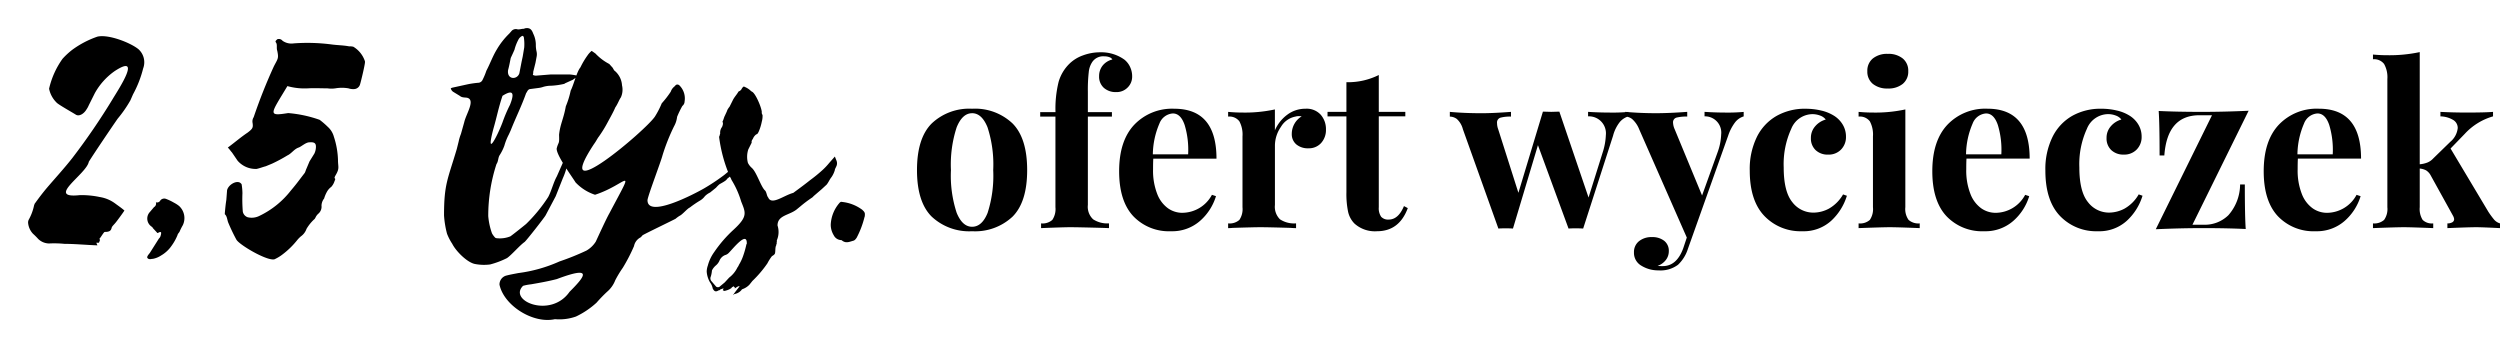
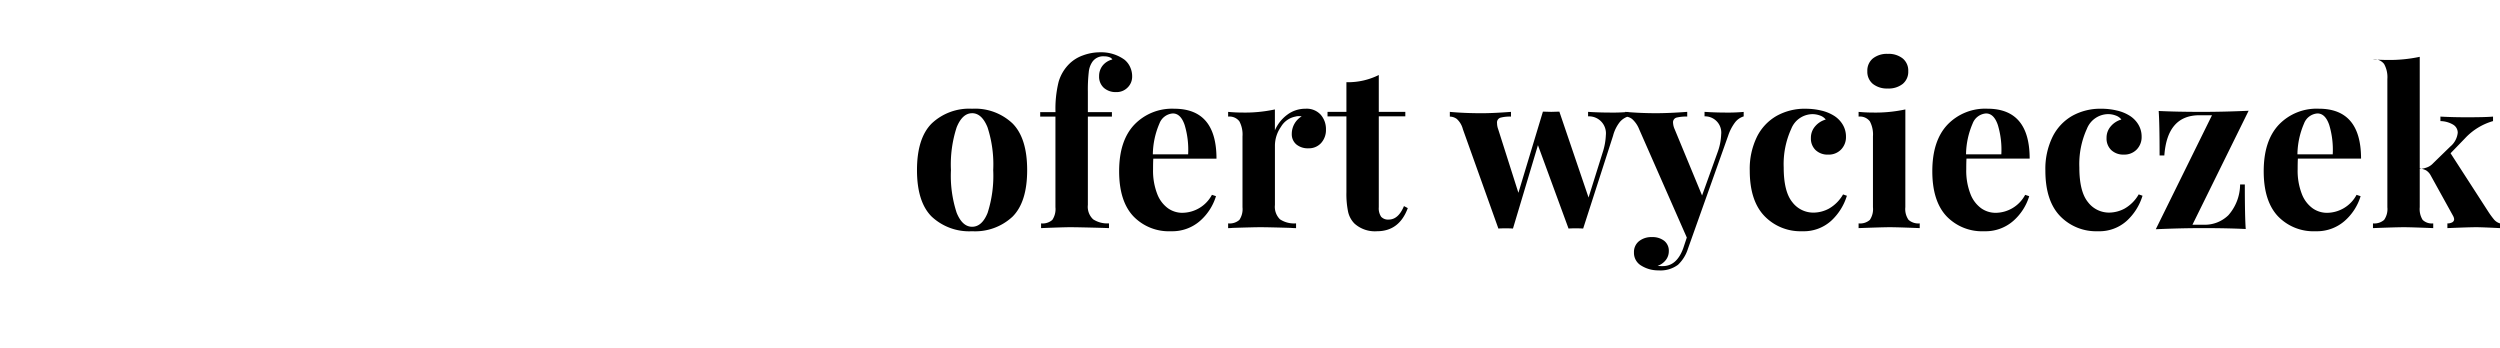
<svg xmlns="http://www.w3.org/2000/svg" width="400.308" height="55.733" viewBox="0 0 400.308 55.733">
  <defs>
    <filter id="Path_9098" x="0" y="0" width="142.989" height="55.733">
      <feOffset dy="2" />
      <feGaussianBlur stdDeviation="1.5" result="blur" />
      <feFlood flood-opacity="0.161" />
      <feComposite operator="in" in2="blur" />
      <feComposite in="SourceGraphic" />
    </filter>
  </defs>
  <g id="Group_15619" data-name="Group 15619" transform="translate(-349.5 -3633.474)">
-     <path id="Path_9109" data-name="Path 9109" d="M10.152-19.116a8.719,8.719,0,0,1,6.48,2.358q2.34,2.358,2.34,7.47t-2.34,7.452A8.758,8.758,0,0,1,10.152.5,8.771,8.771,0,0,1,3.69-1.836Q1.332-4.176,1.332-9.288t2.358-7.47A8.732,8.732,0,0,1,10.152-19.116Zm0,.72q-1.548,0-2.466,2.25a19.236,19.236,0,0,0-.918,6.858,19.079,19.079,0,0,0,.918,6.84Q8.6-.216,10.152-.216q1.584,0,2.484-2.214a19.41,19.41,0,0,0,.9-6.858,19.214,19.214,0,0,0-.918-6.876Q11.7-18.4,10.152-18.4Zm20.556-9.756a6.335,6.335,0,0,1,3.852,1.188,3.241,3.241,0,0,1,.882,1.134,3.528,3.528,0,0,1,.342,1.566,2.417,2.417,0,0,1-.72,1.746,2.455,2.455,0,0,1-1.836.738,2.838,2.838,0,0,1-1.98-.684,2.4,2.4,0,0,1-.756-1.872,2.686,2.686,0,0,1,.54-1.656A2.848,2.848,0,0,1,32.616-27a.835.835,0,0,0-.45-.36,2.185,2.185,0,0,0-.846-.144,2.1,2.1,0,0,0-1.944.936,3.494,3.494,0,0,0-.54,1.584,24.952,24.952,0,0,0-.144,3.132v3.276h3.852v.72H28.692V-3.708a2.739,2.739,0,0,0,.846,2.3,4.141,4.141,0,0,0,2.538.648V0L31.068-.036q-4-.108-5.184-.108Q24.8-.144,21.2,0V-.756A2.357,2.357,0,0,0,23-1.314a3.083,3.083,0,0,0,.5-2.034V-17.856H21.06v-.72h2.448a18,18,0,0,1,.5-4.842,6.635,6.635,0,0,1,1.764-2.934,5.916,5.916,0,0,1,2.124-1.3A7.868,7.868,0,0,1,30.708-28.152Zm13.1,25.7a5.418,5.418,0,0,0,4.752-2.88l.648.216a8.585,8.585,0,0,1-2.574,3.978A6.732,6.732,0,0,1,42.012.5a7.866,7.866,0,0,1-6.066-2.43Q33.7-4.356,33.7-9.108q0-4.86,2.412-7.434a8.367,8.367,0,0,1,6.408-2.574q6.768,0,6.768,7.992H39.168q-.036.54-.036,1.692a10.259,10.259,0,0,0,.666,3.96,5.04,5.04,0,0,0,1.728,2.3A4,4,0,0,0,43.812-2.448ZM42.3-18.36a2.474,2.474,0,0,0-2.142,1.6,12.86,12.86,0,0,0-1.062,4.95h5.652a13.73,13.73,0,0,0-.558-4.7Q43.56-18.36,42.3-18.36Zm21.24-.756a3.037,3.037,0,0,1,2.448.972,3.488,3.488,0,0,1,.828,2.34,3.1,3.1,0,0,1-.774,2.178,2.626,2.626,0,0,1-2.034.846,2.848,2.848,0,0,1-1.944-.63,2.114,2.114,0,0,1-.72-1.674,3.27,3.27,0,0,1,1.584-2.808,1.919,1.919,0,0,0-.432-.036,1.873,1.873,0,0,0-.576.072A3.43,3.43,0,0,0,59.6-16.2a5.285,5.285,0,0,0-.954,2.952v9.54a2.8,2.8,0,0,0,.81,2.3,4.117,4.117,0,0,0,2.574.648V0A7.759,7.759,0,0,1,61.2-.036q-3.672-.108-4.9-.108-.972,0-4.428.108a5.97,5.97,0,0,1-.72.036V-.756a2.357,2.357,0,0,0,1.8-.558,3.083,3.083,0,0,0,.5-2.034v-11.34a4.459,4.459,0,0,0-.5-2.412,2,2,0,0,0-1.8-.756v-.756q1.152.108,2.232.108a22.621,22.621,0,0,0,5.256-.5v3.348a6.1,6.1,0,0,1,1.98-2.5A4.8,4.8,0,0,1,63.54-19.116Zm11.736.5h4.248v.72H75.276V-3.348a2.4,2.4,0,0,0,.378,1.53,1.49,1.49,0,0,0,1.206.45q1.548,0,2.448-2.16l.612.324Q78.552.5,74.988.5a4.881,4.881,0,0,1-3.6-1.224,3.881,3.881,0,0,1-1.026-1.89,14.079,14.079,0,0,1-.27-3.114V-17.892H67.068v-.72h3.024v-4.752a11.013,11.013,0,0,0,5.184-1.152ZM112.5-18.5a25.153,25.153,0,0,0,2.736-.108v.72a2.906,2.906,0,0,0-1.368.9,6,6,0,0,0-1.08,2.2L108,.072q-.4-.036-1.188-.036-.756,0-1.152.036l-4.9-13.356-4,13.356q-.36-.036-1.152-.036T94.428.072L88.74-15.84a3.3,3.3,0,0,0-.972-1.638,1.922,1.922,0,0,0-1.116-.378v-.756q2.34.216,5.112.216,1.8,0,4.68-.216v.756a5.768,5.768,0,0,0-1.71.18.805.805,0,0,0-.522.864,2.885,2.885,0,0,0,.18.972l3.24,10.188,3.924-13,1.332.036,1.3-.036L108.864-4.9l2.268-7.236a10.1,10.1,0,0,0,.5-2.736,2.72,2.72,0,0,0-2.844-3.024v-.72Q110.484-18.5,112.5-18.5Zm18.432,0a26.868,26.868,0,0,0,2.772-.108v.72a2.76,2.76,0,0,0-1.35.918A7.355,7.355,0,0,0,131.22-14.8L124.776,3.312a6,6,0,0,1-1.584,2.556,4.69,4.69,0,0,1-3.132.9,5.1,5.1,0,0,1-2.718-.738,2.365,2.365,0,0,1-1.206-2.142,2.21,2.21,0,0,1,.792-1.782,3.136,3.136,0,0,1,2.088-.666,3.037,3.037,0,0,1,1.962.594,2.027,2.027,0,0,1,.738,1.674,2.272,2.272,0,0,1-.468,1.386,2.855,2.855,0,0,1-1.332.954,6.611,6.611,0,0,0,.828.036q2.232,0,3.276-2.844l.576-1.728L116.964-15.84a4.315,4.315,0,0,0-1.116-1.62,1.865,1.865,0,0,0-1.116-.4v-.756q2.376.216,4.932.216,2.124,0,5-.216v.756a6.626,6.626,0,0,0-1.71.162.774.774,0,0,0-.558.846,2.787,2.787,0,0,0,.252,1.008l4.392,10.62,2.484-6.912a9.217,9.217,0,0,0,.576-2.88,2.6,2.6,0,0,0-2.664-2.88v-.72Q129.132-18.5,130.932-18.5Zm12.672-.612a10.667,10.667,0,0,1,2.52.288,6.555,6.555,0,0,1,1.98.792,4.238,4.238,0,0,1,1.458,1.458,3.713,3.713,0,0,1,.522,1.926,2.838,2.838,0,0,1-.792,2.07,2.743,2.743,0,0,1-2.052.81,2.8,2.8,0,0,1-2.016-.72,2.558,2.558,0,0,1-.756-1.944,2.772,2.772,0,0,1,.684-1.872,3.437,3.437,0,0,1,1.692-1.08,1.926,1.926,0,0,0-.882-.63,3.455,3.455,0,0,0-1.278-.234,3.7,3.7,0,0,0-3.366,2.358,13.586,13.586,0,0,0-1.206,6.174q0,3.852,1.368,5.544a4.226,4.226,0,0,0,3.42,1.692,5.3,5.3,0,0,0,2.466-.648,6.066,6.066,0,0,0,2.25-2.268l.612.216a9.01,9.01,0,0,1-2.52,4.014A6.548,6.548,0,0,1,143.064.5a7.993,7.993,0,0,1-6.048-2.448q-2.34-2.448-2.34-7.272a11.655,11.655,0,0,1,1.152-5.4A7.9,7.9,0,0,1,139-17.982,9.236,9.236,0,0,1,143.6-19.116ZM156.78-27.9a3.614,3.614,0,0,1,2.394.738,2.509,2.509,0,0,1,.882,2.034,2.509,2.509,0,0,1-.882,2.034,3.614,3.614,0,0,1-2.394.738,3.614,3.614,0,0,1-2.394-.738,2.509,2.509,0,0,1-.882-2.034,2.509,2.509,0,0,1,.882-2.034A3.614,3.614,0,0,1,156.78-27.9Zm2.808,24.552a3,3,0,0,0,.522,2.034,2.365,2.365,0,0,0,1.782.558V0q-3.6-.144-4.788-.144-1.116,0-5,.144V-.756a2.357,2.357,0,0,0,1.8-.558,3.083,3.083,0,0,0,.5-2.034v-11.34a4.459,4.459,0,0,0-.5-2.412,2,2,0,0,0-1.8-.756v-.756q1.152.108,2.232.108a22.622,22.622,0,0,0,5.256-.5Zm14.436.9a5.418,5.418,0,0,0,4.752-2.88l.648.216a8.585,8.585,0,0,1-2.574,3.978A6.732,6.732,0,0,1,172.224.5a7.866,7.866,0,0,1-6.066-2.43q-2.25-2.43-2.25-7.182,0-4.86,2.412-7.434a8.367,8.367,0,0,1,6.408-2.574q6.768,0,6.768,7.992H169.38q-.036.54-.036,1.692a10.259,10.259,0,0,0,.666,3.96,5.04,5.04,0,0,0,1.728,2.3A4,4,0,0,0,174.024-2.448ZM172.512-18.36a2.474,2.474,0,0,0-2.142,1.6,12.86,12.86,0,0,0-1.062,4.95h5.652a13.73,13.73,0,0,0-.558-4.7Q173.772-18.36,172.512-18.36Zm18.432-.756a10.667,10.667,0,0,1,2.52.288,6.555,6.555,0,0,1,1.98.792,4.238,4.238,0,0,1,1.458,1.458,3.713,3.713,0,0,1,.522,1.926,2.838,2.838,0,0,1-.792,2.07,2.743,2.743,0,0,1-2.052.81,2.8,2.8,0,0,1-2.016-.72,2.558,2.558,0,0,1-.756-1.944,2.772,2.772,0,0,1,.684-1.872,3.437,3.437,0,0,1,1.692-1.08,1.926,1.926,0,0,0-.882-.63,3.455,3.455,0,0,0-1.278-.234,3.7,3.7,0,0,0-3.366,2.358,13.586,13.586,0,0,0-1.206,6.174q0,3.852,1.368,5.544a4.226,4.226,0,0,0,3.42,1.692,5.3,5.3,0,0,0,2.466-.648,6.066,6.066,0,0,0,2.25-2.268l.612.216a9.01,9.01,0,0,1-2.52,4.014A6.548,6.548,0,0,1,190.4.5a7.993,7.993,0,0,1-6.048-2.448q-2.34-2.448-2.34-7.272a11.655,11.655,0,0,1,1.152-5.4,7.9,7.9,0,0,1,3.168-3.366A9.236,9.236,0,0,1,190.944-19.116ZM205.56-.54h1.872a5.383,5.383,0,0,0,3.888-1.53,7.522,7.522,0,0,0,1.872-4.914h.756q0,5.112.144,7.128Q211.176,0,207.18,0q-3.528,0-7.488.18l9-18.252h-2.016q-5.148,0-5.616,6.444H200.3q0-5.112-.144-7.128,2.916.144,6.912.144,3.528,0,7.488-.18Zm21.528-1.908a5.418,5.418,0,0,0,4.752-2.88l.648.216a8.585,8.585,0,0,1-2.574,3.978A6.732,6.732,0,0,1,225.288.5a7.866,7.866,0,0,1-6.066-2.43q-2.25-2.43-2.25-7.182,0-4.86,2.412-7.434a8.367,8.367,0,0,1,6.408-2.574q6.768,0,6.768,7.992H222.444q-.036.54-.036,1.692a10.259,10.259,0,0,0,.666,3.96,5.04,5.04,0,0,0,1.728,2.3A4,4,0,0,0,227.088-2.448ZM225.576-18.36a2.474,2.474,0,0,0-2.142,1.6,12.86,12.86,0,0,0-1.062,4.95h5.652a13.73,13.73,0,0,0-.558-4.7Q226.836-18.36,225.576-18.36Zm27.36,15.732a13.374,13.374,0,0,0,.936,1.278,2,2,0,0,0,.936.594V0q-2.88-.144-3.78-.144-1.188,0-4.644.144V-.756a1.489,1.489,0,0,0,.792-.18.564.564,0,0,0,.288-.5,1.382,1.382,0,0,0-.18-.54L243.72-8.424a2.148,2.148,0,0,0-.756-.828,2.785,2.785,0,0,0-1.008-.288v6.192a3.262,3.262,0,0,0,.468,2.034,2.122,2.122,0,0,0,1.692.558V0q-3.6-.144-4.68-.144-1.224,0-4.968.144V-.756a2.365,2.365,0,0,0,1.782-.558,3,3,0,0,0,.522-2.034v-20.52a4.333,4.333,0,0,0-.522-2.412,2.01,2.01,0,0,0-1.782-.756v-.756q1.152.108,2.232.108a23.2,23.2,0,0,0,5.256-.5v17.964a4.4,4.4,0,0,0,1.242-.288,2.565,2.565,0,0,0,.918-.648l2.736-2.664a3.306,3.306,0,0,0,1.188-2.2,1.494,1.494,0,0,0-.756-1.314,4.136,4.136,0,0,0-2.016-.558v-.72q1.98.108,4.212.108,2.988,0,4.212-.108v.72a9.822,9.822,0,0,0-4.5,2.772l-2.3,2.376Z" transform="translate(495 3670)" />
+     <path id="Path_9109" data-name="Path 9109" d="M10.152-19.116a8.719,8.719,0,0,1,6.48,2.358q2.34,2.358,2.34,7.47t-2.34,7.452A8.758,8.758,0,0,1,10.152.5,8.771,8.771,0,0,1,3.69-1.836Q1.332-4.176,1.332-9.288t2.358-7.47A8.732,8.732,0,0,1,10.152-19.116Zm0,.72q-1.548,0-2.466,2.25a19.236,19.236,0,0,0-.918,6.858,19.079,19.079,0,0,0,.918,6.84Q8.6-.216,10.152-.216q1.584,0,2.484-2.214a19.41,19.41,0,0,0,.9-6.858,19.214,19.214,0,0,0-.918-6.876Q11.7-18.4,10.152-18.4Zm20.556-9.756a6.335,6.335,0,0,1,3.852,1.188,3.241,3.241,0,0,1,.882,1.134,3.528,3.528,0,0,1,.342,1.566,2.417,2.417,0,0,1-.72,1.746,2.455,2.455,0,0,1-1.836.738,2.838,2.838,0,0,1-1.98-.684,2.4,2.4,0,0,1-.756-1.872,2.686,2.686,0,0,1,.54-1.656A2.848,2.848,0,0,1,32.616-27a.835.835,0,0,0-.45-.36,2.185,2.185,0,0,0-.846-.144,2.1,2.1,0,0,0-1.944.936,3.494,3.494,0,0,0-.54,1.584,24.952,24.952,0,0,0-.144,3.132v3.276h3.852v.72H28.692V-3.708a2.739,2.739,0,0,0,.846,2.3,4.141,4.141,0,0,0,2.538.648V0L31.068-.036q-4-.108-5.184-.108Q24.8-.144,21.2,0V-.756A2.357,2.357,0,0,0,23-1.314a3.083,3.083,0,0,0,.5-2.034V-17.856H21.06v-.72h2.448a18,18,0,0,1,.5-4.842,6.635,6.635,0,0,1,1.764-2.934,5.916,5.916,0,0,1,2.124-1.3A7.868,7.868,0,0,1,30.708-28.152Zm13.1,25.7a5.418,5.418,0,0,0,4.752-2.88l.648.216a8.585,8.585,0,0,1-2.574,3.978A6.732,6.732,0,0,1,42.012.5a7.866,7.866,0,0,1-6.066-2.43Q33.7-4.356,33.7-9.108q0-4.86,2.412-7.434a8.367,8.367,0,0,1,6.408-2.574q6.768,0,6.768,7.992H39.168q-.036.54-.036,1.692a10.259,10.259,0,0,0,.666,3.96,5.04,5.04,0,0,0,1.728,2.3A4,4,0,0,0,43.812-2.448ZM42.3-18.36a2.474,2.474,0,0,0-2.142,1.6,12.86,12.86,0,0,0-1.062,4.95h5.652a13.73,13.73,0,0,0-.558-4.7Q43.56-18.36,42.3-18.36Zm21.24-.756a3.037,3.037,0,0,1,2.448.972,3.488,3.488,0,0,1,.828,2.34,3.1,3.1,0,0,1-.774,2.178,2.626,2.626,0,0,1-2.034.846,2.848,2.848,0,0,1-1.944-.63,2.114,2.114,0,0,1-.72-1.674,3.27,3.27,0,0,1,1.584-2.808,1.919,1.919,0,0,0-.432-.036,1.873,1.873,0,0,0-.576.072A3.43,3.43,0,0,0,59.6-16.2a5.285,5.285,0,0,0-.954,2.952v9.54a2.8,2.8,0,0,0,.81,2.3,4.117,4.117,0,0,0,2.574.648V0A7.759,7.759,0,0,1,61.2-.036q-3.672-.108-4.9-.108-.972,0-4.428.108a5.97,5.97,0,0,1-.72.036V-.756a2.357,2.357,0,0,0,1.8-.558,3.083,3.083,0,0,0,.5-2.034v-11.34a4.459,4.459,0,0,0-.5-2.412,2,2,0,0,0-1.8-.756v-.756q1.152.108,2.232.108a22.621,22.621,0,0,0,5.256-.5v3.348a6.1,6.1,0,0,1,1.98-2.5A4.8,4.8,0,0,1,63.54-19.116Zm11.736.5h4.248v.72H75.276V-3.348a2.4,2.4,0,0,0,.378,1.53,1.49,1.49,0,0,0,1.206.45q1.548,0,2.448-2.16l.612.324Q78.552.5,74.988.5a4.881,4.881,0,0,1-3.6-1.224,3.881,3.881,0,0,1-1.026-1.89,14.079,14.079,0,0,1-.27-3.114V-17.892H67.068v-.72h3.024v-4.752a11.013,11.013,0,0,0,5.184-1.152ZM112.5-18.5a25.153,25.153,0,0,0,2.736-.108v.72a2.906,2.906,0,0,0-1.368.9,6,6,0,0,0-1.08,2.2L108,.072q-.4-.036-1.188-.036-.756,0-1.152.036l-4.9-13.356-4,13.356q-.36-.036-1.152-.036T94.428.072L88.74-15.84a3.3,3.3,0,0,0-.972-1.638,1.922,1.922,0,0,0-1.116-.378v-.756q2.34.216,5.112.216,1.8,0,4.68-.216v.756a5.768,5.768,0,0,0-1.71.18.805.805,0,0,0-.522.864,2.885,2.885,0,0,0,.18.972l3.24,10.188,3.924-13,1.332.036,1.3-.036L108.864-4.9l2.268-7.236a10.1,10.1,0,0,0,.5-2.736,2.72,2.72,0,0,0-2.844-3.024v-.72Q110.484-18.5,112.5-18.5Zm18.432,0a26.868,26.868,0,0,0,2.772-.108v.72a2.76,2.76,0,0,0-1.35.918A7.355,7.355,0,0,0,131.22-14.8L124.776,3.312a6,6,0,0,1-1.584,2.556,4.69,4.69,0,0,1-3.132.9,5.1,5.1,0,0,1-2.718-.738,2.365,2.365,0,0,1-1.206-2.142,2.21,2.21,0,0,1,.792-1.782,3.136,3.136,0,0,1,2.088-.666,3.037,3.037,0,0,1,1.962.594,2.027,2.027,0,0,1,.738,1.674,2.272,2.272,0,0,1-.468,1.386,2.855,2.855,0,0,1-1.332.954,6.611,6.611,0,0,0,.828.036q2.232,0,3.276-2.844l.576-1.728L116.964-15.84a4.315,4.315,0,0,0-1.116-1.62,1.865,1.865,0,0,0-1.116-.4v-.756q2.376.216,4.932.216,2.124,0,5-.216v.756a6.626,6.626,0,0,0-1.71.162.774.774,0,0,0-.558.846,2.787,2.787,0,0,0,.252,1.008l4.392,10.62,2.484-6.912a9.217,9.217,0,0,0,.576-2.88,2.6,2.6,0,0,0-2.664-2.88v-.72Q129.132-18.5,130.932-18.5Zm12.672-.612a10.667,10.667,0,0,1,2.52.288,6.555,6.555,0,0,1,1.98.792,4.238,4.238,0,0,1,1.458,1.458,3.713,3.713,0,0,1,.522,1.926,2.838,2.838,0,0,1-.792,2.07,2.743,2.743,0,0,1-2.052.81,2.8,2.8,0,0,1-2.016-.72,2.558,2.558,0,0,1-.756-1.944,2.772,2.772,0,0,1,.684-1.872,3.437,3.437,0,0,1,1.692-1.08,1.926,1.926,0,0,0-.882-.63,3.455,3.455,0,0,0-1.278-.234,3.7,3.7,0,0,0-3.366,2.358,13.586,13.586,0,0,0-1.206,6.174q0,3.852,1.368,5.544a4.226,4.226,0,0,0,3.42,1.692,5.3,5.3,0,0,0,2.466-.648,6.066,6.066,0,0,0,2.25-2.268l.612.216a9.01,9.01,0,0,1-2.52,4.014A6.548,6.548,0,0,1,143.064.5a7.993,7.993,0,0,1-6.048-2.448q-2.34-2.448-2.34-7.272a11.655,11.655,0,0,1,1.152-5.4A7.9,7.9,0,0,1,139-17.982,9.236,9.236,0,0,1,143.6-19.116ZM156.78-27.9a3.614,3.614,0,0,1,2.394.738,2.509,2.509,0,0,1,.882,2.034,2.509,2.509,0,0,1-.882,2.034,3.614,3.614,0,0,1-2.394.738,3.614,3.614,0,0,1-2.394-.738,2.509,2.509,0,0,1-.882-2.034,2.509,2.509,0,0,1,.882-2.034A3.614,3.614,0,0,1,156.78-27.9Zm2.808,24.552a3,3,0,0,0,.522,2.034,2.365,2.365,0,0,0,1.782.558V0q-3.6-.144-4.788-.144-1.116,0-5,.144V-.756a2.357,2.357,0,0,0,1.8-.558,3.083,3.083,0,0,0,.5-2.034v-11.34a4.459,4.459,0,0,0-.5-2.412,2,2,0,0,0-1.8-.756v-.756q1.152.108,2.232.108a22.622,22.622,0,0,0,5.256-.5Zm14.436.9a5.418,5.418,0,0,0,4.752-2.88l.648.216a8.585,8.585,0,0,1-2.574,3.978A6.732,6.732,0,0,1,172.224.5a7.866,7.866,0,0,1-6.066-2.43q-2.25-2.43-2.25-7.182,0-4.86,2.412-7.434a8.367,8.367,0,0,1,6.408-2.574q6.768,0,6.768,7.992H169.38q-.036.54-.036,1.692a10.259,10.259,0,0,0,.666,3.96,5.04,5.04,0,0,0,1.728,2.3A4,4,0,0,0,174.024-2.448ZM172.512-18.36a2.474,2.474,0,0,0-2.142,1.6,12.86,12.86,0,0,0-1.062,4.95h5.652a13.73,13.73,0,0,0-.558-4.7Q173.772-18.36,172.512-18.36Zm18.432-.756a10.667,10.667,0,0,1,2.52.288,6.555,6.555,0,0,1,1.98.792,4.238,4.238,0,0,1,1.458,1.458,3.713,3.713,0,0,1,.522,1.926,2.838,2.838,0,0,1-.792,2.07,2.743,2.743,0,0,1-2.052.81,2.8,2.8,0,0,1-2.016-.72,2.558,2.558,0,0,1-.756-1.944,2.772,2.772,0,0,1,.684-1.872,3.437,3.437,0,0,1,1.692-1.08,1.926,1.926,0,0,0-.882-.63,3.455,3.455,0,0,0-1.278-.234,3.7,3.7,0,0,0-3.366,2.358,13.586,13.586,0,0,0-1.206,6.174q0,3.852,1.368,5.544a4.226,4.226,0,0,0,3.42,1.692,5.3,5.3,0,0,0,2.466-.648,6.066,6.066,0,0,0,2.25-2.268l.612.216a9.01,9.01,0,0,1-2.52,4.014A6.548,6.548,0,0,1,190.4.5a7.993,7.993,0,0,1-6.048-2.448q-2.34-2.448-2.34-7.272a11.655,11.655,0,0,1,1.152-5.4,7.9,7.9,0,0,1,3.168-3.366A9.236,9.236,0,0,1,190.944-19.116ZM205.56-.54h1.872a5.383,5.383,0,0,0,3.888-1.53,7.522,7.522,0,0,0,1.872-4.914h.756q0,5.112.144,7.128Q211.176,0,207.18,0q-3.528,0-7.488.18l9-18.252h-2.016q-5.148,0-5.616,6.444H200.3q0-5.112-.144-7.128,2.916.144,6.912.144,3.528,0,7.488-.18Zm21.528-1.908a5.418,5.418,0,0,0,4.752-2.88l.648.216a8.585,8.585,0,0,1-2.574,3.978A6.732,6.732,0,0,1,225.288.5a7.866,7.866,0,0,1-6.066-2.43q-2.25-2.43-2.25-7.182,0-4.86,2.412-7.434a8.367,8.367,0,0,1,6.408-2.574q6.768,0,6.768,7.992H222.444q-.036.54-.036,1.692a10.259,10.259,0,0,0,.666,3.96,5.04,5.04,0,0,0,1.728,2.3A4,4,0,0,0,227.088-2.448ZM225.576-18.36a2.474,2.474,0,0,0-2.142,1.6,12.86,12.86,0,0,0-1.062,4.95h5.652a13.73,13.73,0,0,0-.558-4.7Q226.836-18.36,225.576-18.36Zm27.36,15.732a13.374,13.374,0,0,0,.936,1.278,2,2,0,0,0,.936.594V0q-2.88-.144-3.78-.144-1.188,0-4.644.144V-.756a1.489,1.489,0,0,0,.792-.18.564.564,0,0,0,.288-.5,1.382,1.382,0,0,0-.18-.54L243.72-8.424a2.148,2.148,0,0,0-.756-.828,2.785,2.785,0,0,0-1.008-.288v6.192a3.262,3.262,0,0,0,.468,2.034,2.122,2.122,0,0,0,1.692.558V0q-3.6-.144-4.68-.144-1.224,0-4.968.144V-.756a2.365,2.365,0,0,0,1.782-.558,3,3,0,0,0,.522-2.034v-20.52a4.333,4.333,0,0,0-.522-2.412,2.01,2.01,0,0,0-1.782-.756q1.152.108,2.232.108a23.2,23.2,0,0,0,5.256-.5v17.964a4.4,4.4,0,0,0,1.242-.288,2.565,2.565,0,0,0,.918-.648l2.736-2.664a3.306,3.306,0,0,0,1.188-2.2,1.494,1.494,0,0,0-.756-1.314,4.136,4.136,0,0,0-2.016-.558v-.72q1.98.108,4.212.108,2.988,0,4.212-.108v.72a9.822,9.822,0,0,0-4.5,2.772l-2.3,2.376Z" transform="translate(495 3670)" />
    <g transform="matrix(1, 0, 0, 1, 349.5, 3633.47)" filter="url(#Path_9098)">
-       <path id="Path_9098-2" data-name="Path 9098" d="M11.34-.66c.12-.24.12-.36.18-.42-.06-.12-.06-.18-.12-.18.3-.36.48-.72.78-1.08.06-.06.3-.06.42-.06.36-.06.66-.12.78-.66.06-.24.36-.48.6-.78.12-.12,1.32-1.74,1.44-1.98-.48-.42-1.02-.78-1.5-1.14a5.646,5.646,0,0,0-2.46-1.02,13.95,13.95,0,0,0-3.18-.3c-5.58.6,1.08-3.36,1.44-5.34.9-1.44,3.66-5.52,4.62-6.9a19.775,19.775,0,0,0,2.04-2.94l.42-.96a17.455,17.455,0,0,0,1.62-4.14,2.813,2.813,0,0,0-.72-3.06c-1.2-1.02-4.8-2.46-6.6-2.04a15.135,15.135,0,0,0-4.02,2.1,11.993,11.993,0,0,0-1.56,1.44,13.317,13.317,0,0,0-2.16,4.8,4.273,4.273,0,0,0,1.2,2.22c.24.3,2.7,1.68,3.06,1.92.54.36,1.32-.12,1.74-.84a3.584,3.584,0,0,0,.36-.66l.96-1.92a10.583,10.583,0,0,1,3.18-3.54c4.5-2.94.6,2.94-.3,4.44a105.489,105.489,0,0,1-6.48,9.48c-1.32,1.68-2.76,3.24-4.14,4.86q-.9,1.08-1.8,2.34c-.12.12-.12.24-.18.36A8.047,8.047,0,0,1,.12-4.38.987.987,0,0,0,0-3.84,2.918,2.918,0,0,0,.78-2.1a11.087,11.087,0,0,1,.84.84,2.552,2.552,0,0,0,1.74.72,16.64,16.64,0,0,1,2.46.06c1.68,0,3.48.18,5.28.24l-.18-.42Zm9.12-6.48a.656.656,0,0,1-.3.78l-.66.78a1.532,1.532,0,0,0,.12,2.22c.12.12.3.18.36.36l.72.78a.22.22,0,0,0,.18-.06c.12-.06.36-.18.42,0a1.171,1.171,0,0,1-.06.42.974.974,0,0,1-.3.54L19.5.96c-.18.24-.48.54-.42.78.18.3.54.24.78.18h.12a3.617,3.617,0,0,0,1.32-.54A5.179,5.179,0,0,0,22.98-.18a8.1,8.1,0,0,0,.96-1.74c0-.12.18-.3.3-.48a9.063,9.063,0,0,1,.54-1.08,2.638,2.638,0,0,0-.6-3.06,4.829,4.829,0,0,0-.84-.54,8.132,8.132,0,0,0-1.26-.6.8.8,0,0,0-.9.24A.58.58,0,0,1,20.46-7.14ZM31.98-15.9c.3.3.48.6.66.78l.9,1.32a3.807,3.807,0,0,0,3.06,1.32c.54-.12.96-.3,1.44-.42l1.02-.42a24.584,24.584,0,0,0,2.46-1.32c.66-.3,1.08-1.02,1.8-1.26.48-.18,1.14-.84,1.74-.84.84-.06,1.08.18,1.02.9a2.514,2.514,0,0,1-.24.9l-.78,1.26-.48,1.14c-.12.24-.18.54-.3.72C43.26-10.5,43.08-10.2,42.06-9a14.063,14.063,0,0,1-4.98,4.02,2.744,2.744,0,0,1-1.92.24,1.181,1.181,0,0,1-.78-.9,23.8,23.8,0,0,1-.06-2.94,9.848,9.848,0,0,0-.12-1.38c0-.12-.18-.24-.24-.3-.66-.42-1.92.36-2.1,1.2L31.74-7.5c-.12.72-.18,1.44-.24,2.1v.18c.36.3.36.84.54,1.32a28.836,28.836,0,0,0,1.32,2.76c.54.9,5.4,3.72,6.24,3.06a6.489,6.489,0,0,0,1.08-.66,13.235,13.235,0,0,0,2.46-2.4,4.582,4.582,0,0,1,.54-.54,2.458,2.458,0,0,0,.9-1.2,6.938,6.938,0,0,1,1.2-1.5c.18-.12.24-.36.36-.54a1.9,1.9,0,0,1,.3-.36,1.475,1.475,0,0,0,.54-1.32,1.918,1.918,0,0,1,.42-1.14,5.19,5.19,0,0,1,.42-1.02,2.443,2.443,0,0,1,.72-.84,2.5,2.5,0,0,0,.54-.96c.3-.6-.24-.18.12-.84.72-1.2.42-1.32.42-2.52a13.106,13.106,0,0,0-.66-3.72A3.263,3.263,0,0,0,48-19.2a12.923,12.923,0,0,0-1.32-1.14,19.832,19.832,0,0,0-5.04-1.08c-3.36.54-2.82.18-.12-4.32a10.149,10.149,0,0,0,3.3.36c1.02-.06,2.1,0,3.12,0a4.427,4.427,0,0,0,1.26,0,6.159,6.159,0,0,1,2.1,0,2.332,2.332,0,0,0,.9.12,1.036,1.036,0,0,0,.96-.78c.18-.6.72-2.88.78-3.48v-.18a4.264,4.264,0,0,0-1.86-2.34,2.052,2.052,0,0,0-.66-.06c-.9-.18-1.86-.18-2.76-.3a29.843,29.843,0,0,0-6.12-.18,2.462,2.462,0,0,1-1.8-.42.742.742,0,0,0-.84-.24c-.18.18-.36.3-.24.48.3.36.06.9.24,1.38.24,1.2.12,1.2-.54,2.46a85.428,85.428,0,0,0-3.24,8.16,1.236,1.236,0,0,0-.18.9c.12.78,0,.96-.78,1.56C34.08-17.58,33.12-16.74,31.98-15.9Zm52.68,4.62c-.54.96-.84,2.28-1.38,3.3a24.707,24.707,0,0,1-3.54,4.32c-.36.3-2.16,1.74-2.52,1.98a4.511,4.511,0,0,1-2.16.3c-.12,0-.18-.06-.24-.06a3.23,3.23,0,0,1-.54-.72,10.8,10.8,0,0,1-.6-2.76A26.713,26.713,0,0,1,75-13.26c.3-.42.24-.96.48-1.38a7.583,7.583,0,0,0,.78-1.56,9.4,9.4,0,0,1,.72-1.8l.3-.66c.78-1.98,1.74-3.9,2.46-5.94l.12-.18c.12-.24.24-.42.48-.48l1.38-.18a3.664,3.664,0,0,0,.78-.18,4.567,4.567,0,0,1,1.26-.18,11.806,11.806,0,0,0,2.1-.3.059.059,0,0,0,.06-.06l1.32-.6.42-.3.24-.36a8.888,8.888,0,0,0-1.14-.18H83.64l-2.22.18a.987.987,0,0,1-.6-.12,1.321,1.321,0,0,0,.06-.48l.36-1.44.18-.96a1.977,1.977,0,0,0,0-.84,4.663,4.663,0,0,1-.12-.96,4.1,4.1,0,0,0-.42-1.92c-.24-.66-.54-1.02-1.38-.84-.06.06-.06.06-.12.06-.42,0-.78.18-1.14.06a.945.945,0,0,0-.78.24l-.42.48a11.864,11.864,0,0,0-1.98,2.52c-.66,1.08-1.08,2.28-1.68,3.42a10.351,10.351,0,0,1-.6,1.44.8.8,0,0,1-.6.48,15.21,15.21,0,0,0-1.74.24l-2.46.54a1.014,1.014,0,0,0-.3.12.95.95,0,0,0,.36.54l1.08.66c.36.3.72.24,1.14.3,1.44.3-.12,2.58-.42,3.9l-.54,1.92a7.014,7.014,0,0,0-.36,1.2l-.3,1.2C67.2-10.8,66.6-10.08,66.6-5.04a15.046,15.046,0,0,0,.48,2.94,8.3,8.3,0,0,0,.84,1.62c.6,1.2,2.46,3.06,3.72,3.24a7.607,7.607,0,0,0,2.34.06,13.678,13.678,0,0,0,2.7-1.02c.72-.48,2.04-2.04,2.82-2.58.3-.24,3.12-3.84,3.36-4.26L84.48-8.1l1.14-2.88a10.633,10.633,0,0,0,.72-2.22c-.06-.3.12-.3.12-.66.06-.18-.36.06-.66,0Zm-6-16.5c-.36,1.08-2.04,1.02-1.8-.54.18-.66.3-1.32.42-1.92l.36-.78.24-.54a7,7,0,0,1,.6-1.56,1.313,1.313,0,0,1,.54-.6c.12-.12.3-.06.36.18a7.327,7.327,0,0,1,.06,1.62l-.24,1.44-.18.84Zm-2.7,7.86c-.84,2.22-2.76,5.94-1.44.96.54-1.86.78-3.24,1.44-5.22,1.98-1.26,1.8-.06,1.2,1.44A23.4,23.4,0,0,0,75.96-19.92ZM108.24-9.36c-1.56.9-9.12,4.86-9.06,1.86.12-.84,2.16-6.18,2.4-7.14a31.233,31.233,0,0,1,1.86-4.68,4.011,4.011,0,0,0,.48-1.5,15.546,15.546,0,0,1,.84-1.74.938.938,0,0,0,.36-.72,2.94,2.94,0,0,0-.9-2.64c-.3-.12-.42-.12-.72.24a1.789,1.789,0,0,0-.6.84,15.272,15.272,0,0,1-1.44,1.86,13.881,13.881,0,0,1-1.08,2.1C99-18.72,83.46-5.58,90.6-16.44c.36-.48.54-.9.78-1.2a20.641,20.641,0,0,0,1.44-2.34c.42-.78.9-1.62,1.2-2.34.42-.6.6-1.2.9-1.62a3,3,0,0,0,.18-1.92,3.3,3.3,0,0,0-1.26-2.4l-.24-.42-.54-.6a8.288,8.288,0,0,1-2.22-1.68l-.6-.42a3.413,3.413,0,0,0-.66.72,12.445,12.445,0,0,0-1.14,1.92c-.6.72-1.08,2.82-1.56,3.72a13.83,13.83,0,0,1-.78,2.52c-.36,2.04-.9,2.82-1.08,4.56.06,1.56-.06,1.02-.36,2.1-.3.9,2.58,4.8,3,5.52a7.5,7.5,0,0,0,3.12,1.98c5.16-1.68,6.66-5.28,2.28,3-.48.84-1.74,3.6-2.16,4.5A4.286,4.286,0,0,1,89.4.6a40.657,40.657,0,0,1-4.32,1.74,23.269,23.269,0,0,1-6.6,1.86c-.6.12-1.32.24-1.98.42a1.475,1.475,0,0,0-1.02,1.44c.72,3.36,5.4,6.3,8.88,5.52a7.992,7.992,0,0,0,3.36-.42,13.283,13.283,0,0,0,3.3-2.22A23.4,23.4,0,0,1,92.7,7.2a4.593,4.593,0,0,0,1.32-1.86,17.423,17.423,0,0,1,1.2-1.98,27.333,27.333,0,0,0,1.8-3.48A2,2,0,0,1,98.04-1.5c.12-.06.18-.18.36-.36.36-.24,4.86-2.4,5.28-2.64a4.579,4.579,0,0,1,.66-.48c.42-.18,1.2-1.14,1.62-1.32a16.5,16.5,0,0,1,1.68-1.14,2.558,2.558,0,0,0,.72-.66,3.012,3.012,0,0,1,.84-.6c.3-.24.6-.48.96-.78a4.582,4.582,0,0,1,.54-.54c.3-.18,1.14-.6,1.2-.84.12-.12.9-.72,1.08-.84.54-.42-.36-.36-.24-.78v-.06l-.36.3c-.42.3-.72.6-1.14.9A32.545,32.545,0,0,1,108.24-9.36ZM79.26,6.24A7.823,7.823,0,0,1,80.52,6c1.38-.24,2.76-.48,4.14-.84,6.06-2.28,4.38-.3,2.04,2.04C83.7,11.52,76.8,8.64,79.26,6.24ZM113.1,7.56a1.9,1.9,0,0,0,1.14-.66c0-.06.06-.06.12-.12a2.843,2.843,0,0,0,1.14-.72l.48-.6a18.061,18.061,0,0,0,2.4-2.82,7.337,7.337,0,0,1,.72-1.14l.18-.12a.723.723,0,0,0,.3-.3c.12-.36,0-1.02.24-1.38,0,0-.06-.06.06-.24-.06-.18.06-.3,0-.48a3.366,3.366,0,0,0,.12-2.4c0-1.62,1.8-1.62,3-2.52l.66-.54a20.008,20.008,0,0,1,1.92-1.44l.24-.24,1.26-1.08.78-.72c.3-.36.48-.84.78-1.2a3.979,3.979,0,0,0,.54-1.14c0-.18.12-.3.18-.48a1.152,1.152,0,0,0,.06-1.08l-.24-.6-.9,1.02a10.782,10.782,0,0,1-1.14,1.2,24.186,24.186,0,0,1-1.92,1.56c-.9.72-1.8,1.38-2.7,2.04-1.56.42-3.48,2.04-4.02.72-.24-.24-.24-.9-.54-1.14-.66-.66-1.32-2.94-2.1-3.6a2.691,2.691,0,0,1-.6-.78,3.807,3.807,0,0,1,.06-2.16l.48-.96a.3.3,0,0,0,.06-.18c-.06-.3.18-.48.24-.66a1.634,1.634,0,0,1,.48-.6c.24-.06.3-.24.42-.48a7.762,7.762,0,0,0,.48-1.56,3.322,3.322,0,0,0,.12-1.08.646.646,0,0,1-.12-.48c-.06-.78-1.02-3-1.56-3.24a.186.186,0,0,0-.12-.06,3.1,3.1,0,0,0-1.08-.72c-.12-.12-.24,0-.42.24a.844.844,0,0,1-.36.42c-.12.06-.18.06-.24.18-.24.42-.6.78-.84,1.26l-.54,1.08a2.818,2.818,0,0,0-.36.54c-.12.36-.24.54-.36.84-.18.3-.24.72-.42,1.02.18.3,0,.66-.06.84a1.5,1.5,0,0,0-.3,1.08c-.12.24-.06.36-.18.48a23.328,23.328,0,0,0,1.68,6.24c.06.24.24.42.3.66a14.235,14.235,0,0,1,1.56,3.48c.72,1.8,1.08,2.4-1.2,4.5a20.4,20.4,0,0,0-3.12,3.6A6.459,6.459,0,0,0,108.84,3a2.984,2.984,0,0,0-.18.96,3.962,3.962,0,0,0,.54,1.74,2.341,2.341,0,0,1,.42.96c.24.48.48.6.96.3a.33.33,0,0,0,.3-.18c.18,0,.3-.12.48-.12l-.12.3c.3.12.3.12.42.06a2.757,2.757,0,0,0,.96-.42c.06-.18.24-.18.36-.3.06.12.06.12.18.18v.18c.54-.36.54-.36.78-.36-.36.48-.72.9-1.08,1.44Zm-.9-6.6c.72-.72,2.88-3.48,2.88-1.56,0,.06,0,.18-.06.18a14.726,14.726,0,0,1-.48,1.74,7.363,7.363,0,0,1-.72,1.56,1.5,1.5,0,0,1-.24.42,4.478,4.478,0,0,1-1.32,1.62l-.72.78-.72.6a.478.478,0,0,1-.66.06l-.72-.84a.693.693,0,0,1-.12-.78,4.548,4.548,0,0,0,.18-.96,2.475,2.475,0,0,1,.6-.78,2.069,2.069,0,0,0,.6-.78,1.651,1.651,0,0,1,.9-.9A1.245,1.245,0,0,0,112.2.96ZM133.98-5.1c.06-.42-.18-.6-.42-.84a6.558,6.558,0,0,0-3.3-1.26c-.06-.06-.24.06-.3.12a5.691,5.691,0,0,0-1.44,3.54A3.226,3.226,0,0,0,129-1.86a1.379,1.379,0,0,0,1.2.78.186.186,0,0,1,.12.06c.6.48,1.14.24,1.74.06.3-.06.42-.24.6-.48a14.471,14.471,0,0,0,1.26-3.3A.761.761,0,0,0,133.98-5.1Z" transform="translate(4.5 37.53)" />
-     </g>
+       </g>
  </g>
</svg>